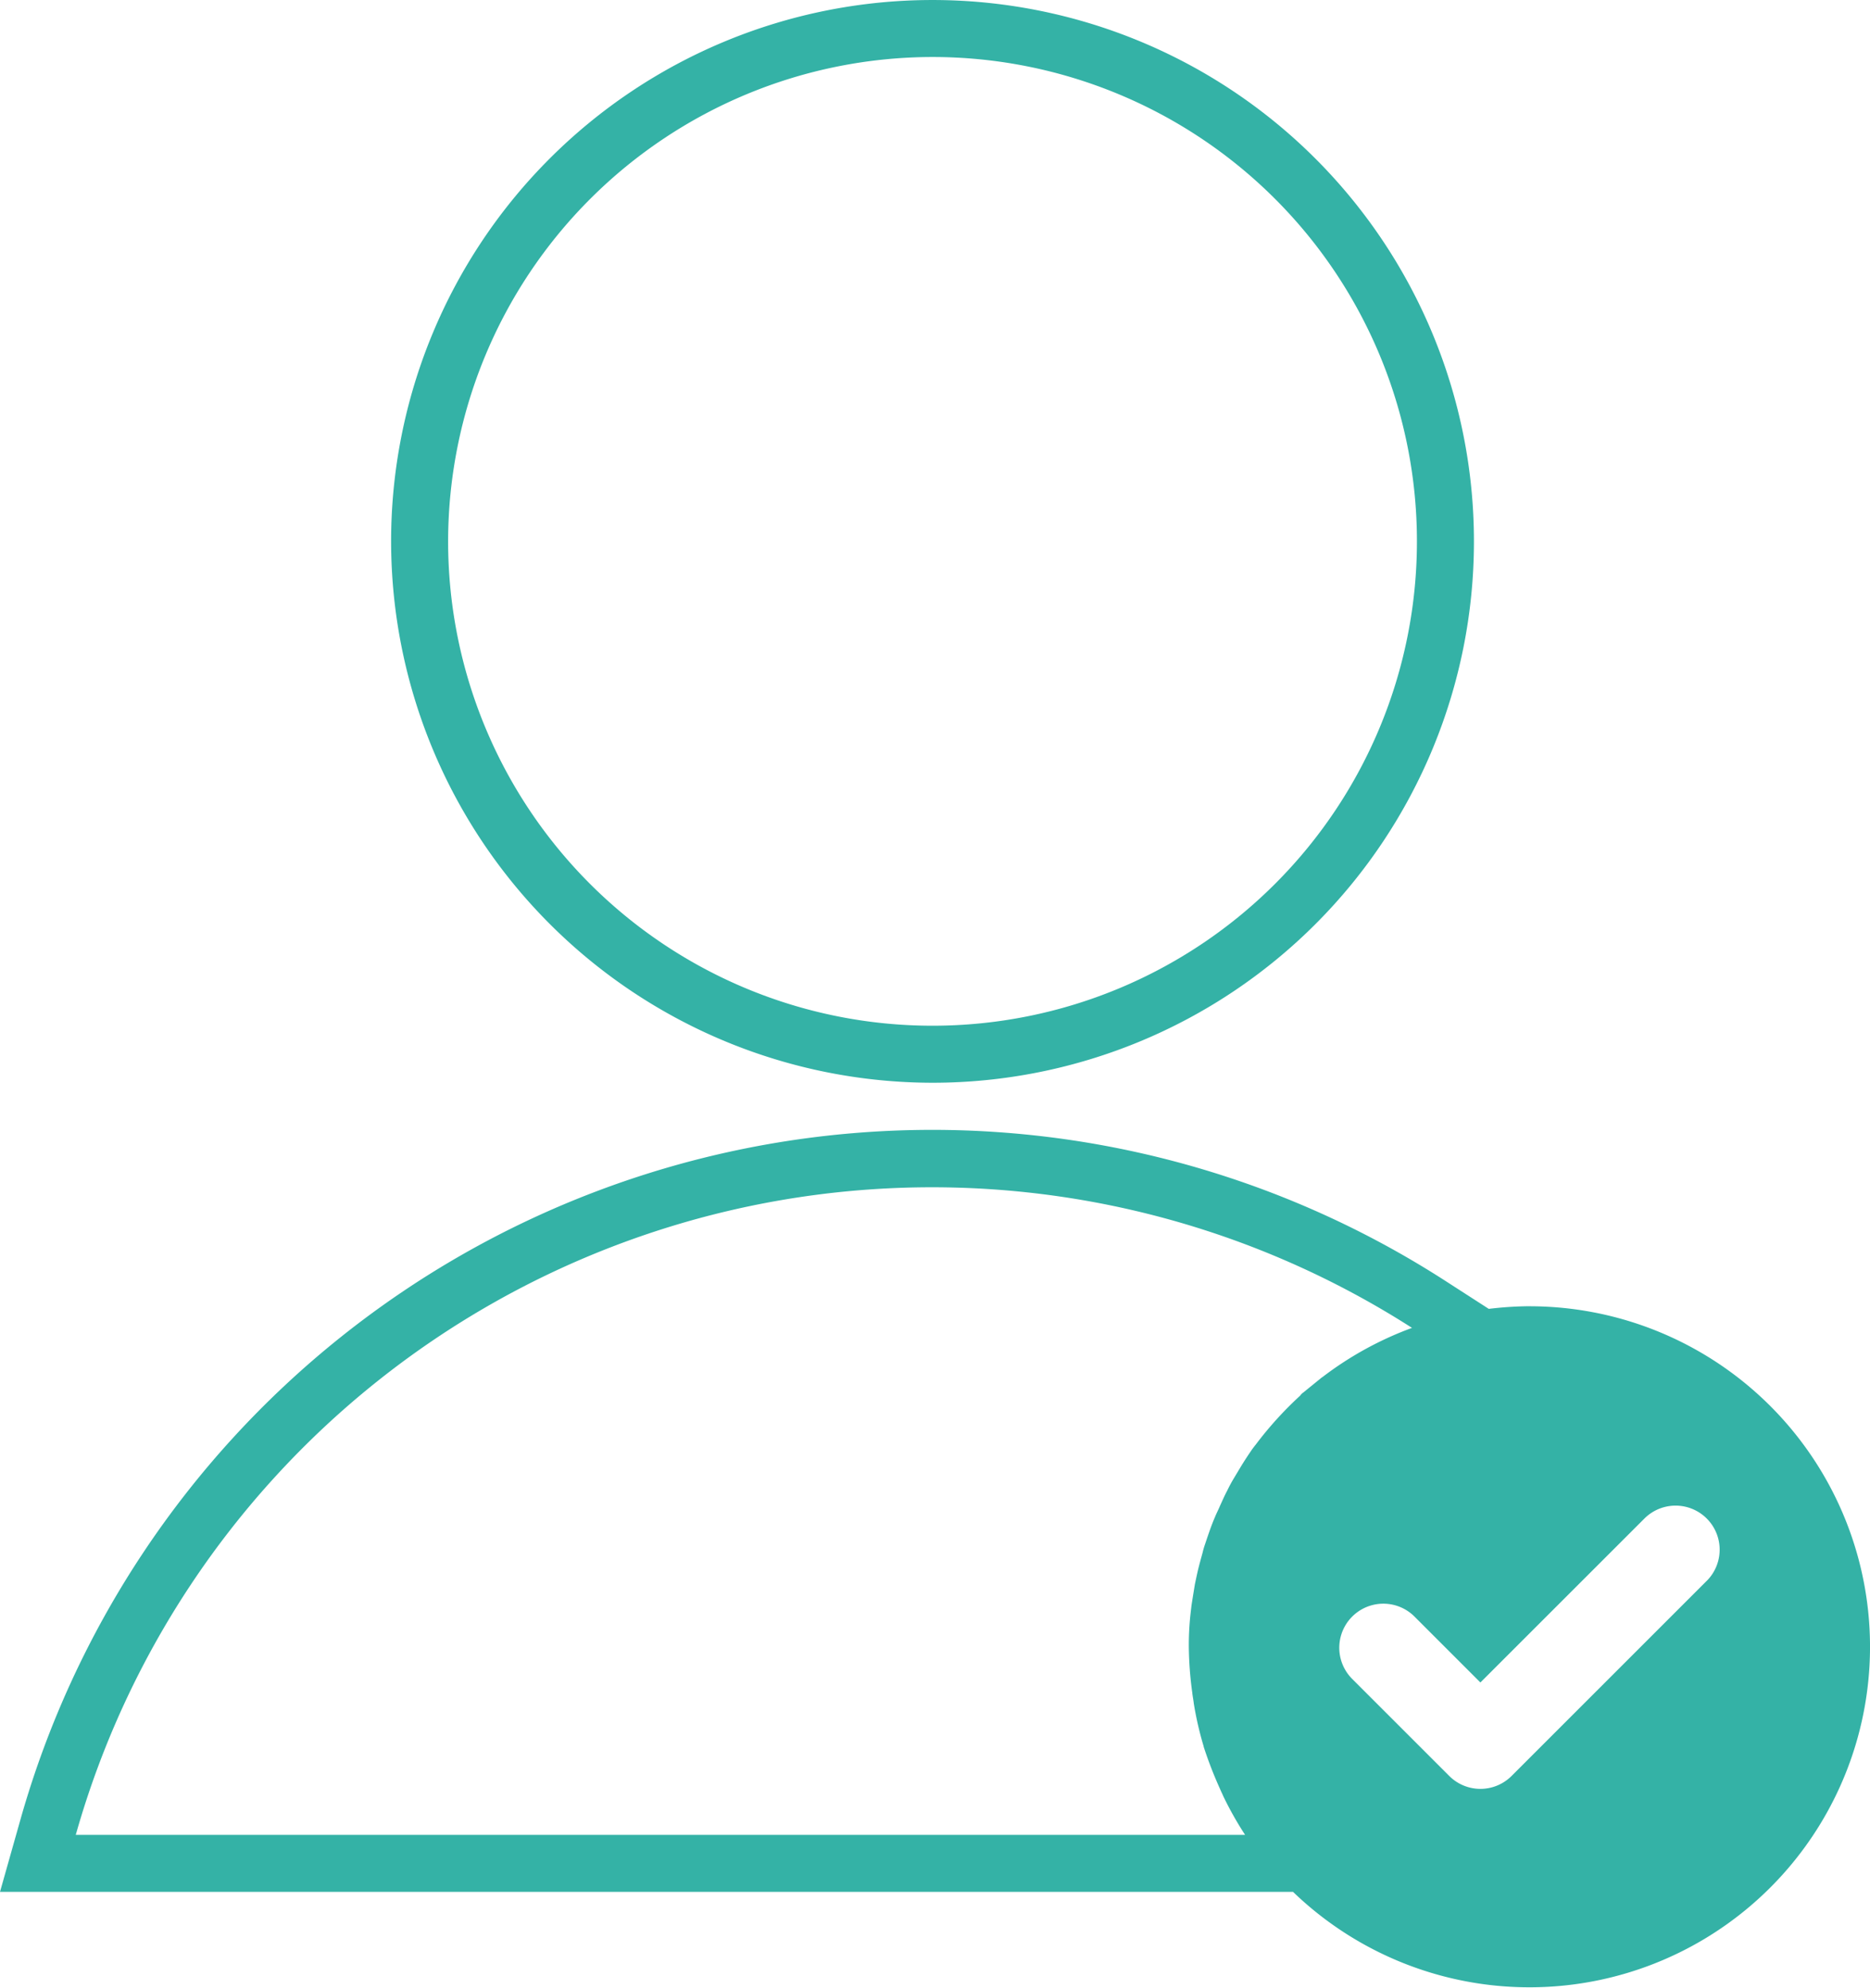
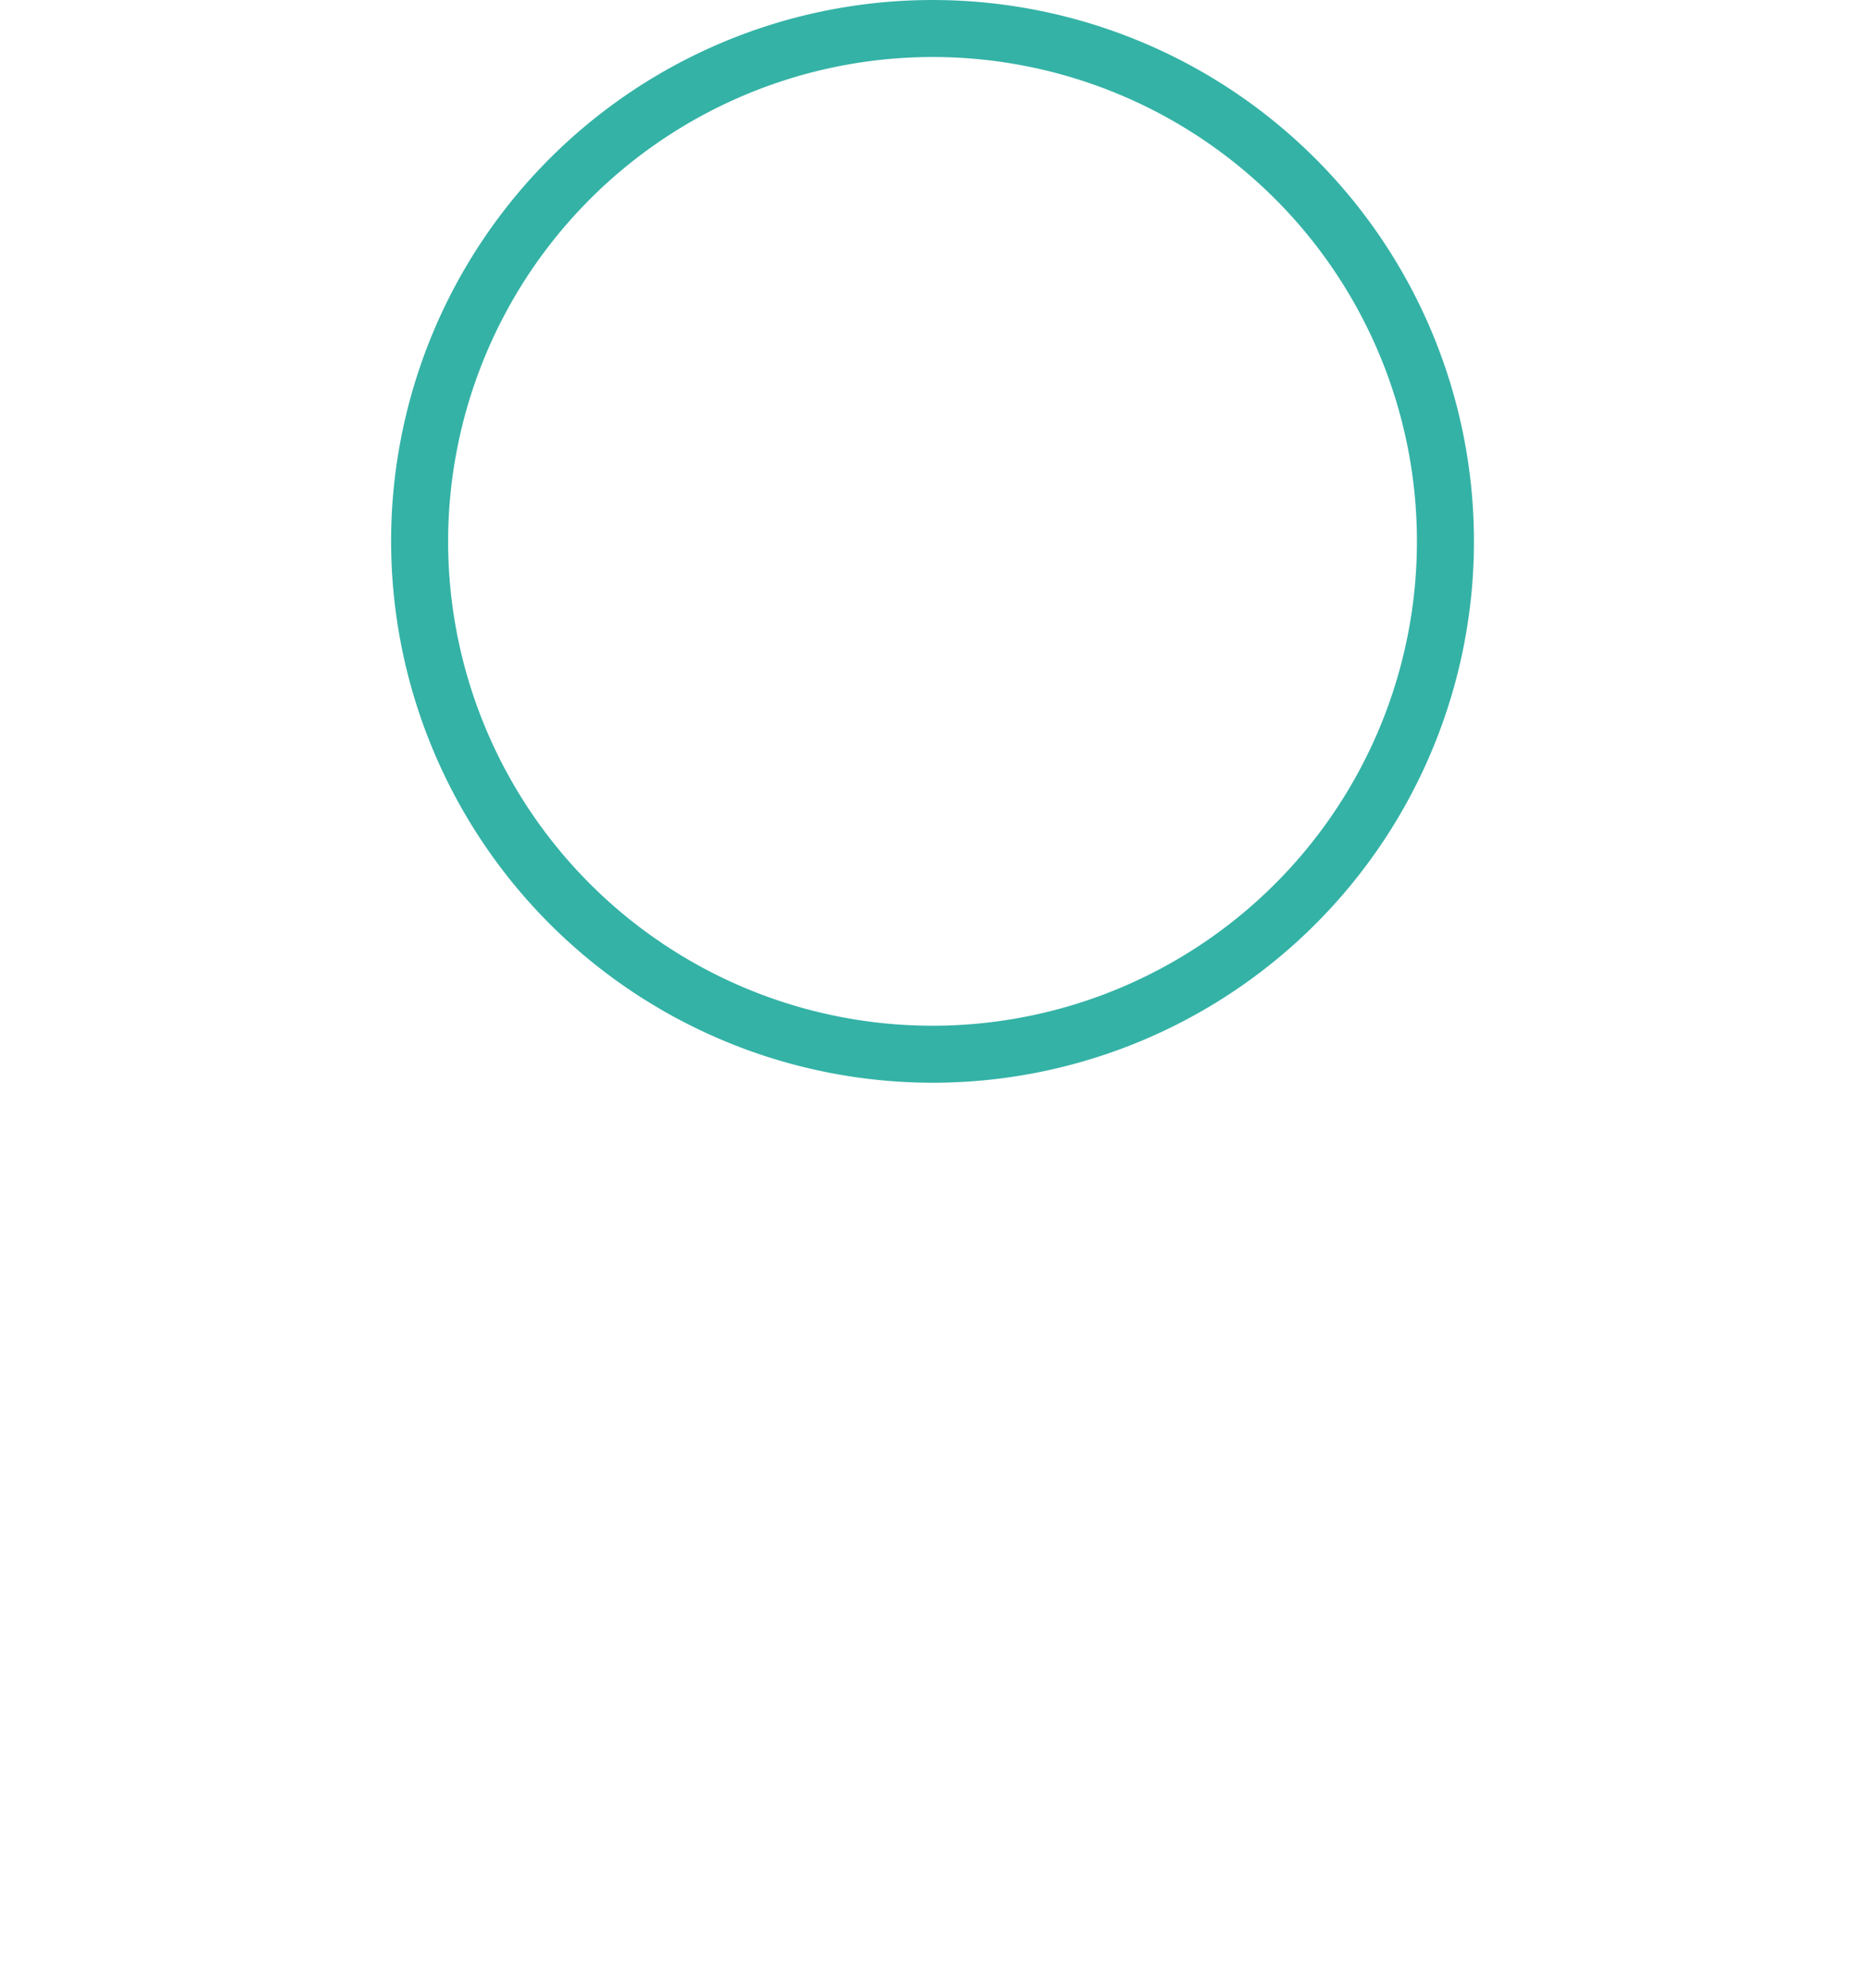
<svg xmlns="http://www.w3.org/2000/svg" width="120.375" height="127.959" viewBox="0 0 120.375 127.959">
  <g id="icon_3" transform="translate(-10.23 -6.96)">
    <path id="パス_2260" data-name="パス 2260" d="M55.385,76.665A34.852,34.852,0,1,0,20.52,41.825,34.886,34.886,0,0,0,55.385,76.665Zm0-66.035A31.182,31.182,0,1,1,24.19,41.825,31.21,31.21,0,0,1,55.385,10.63Z" transform="translate(14.886)" fill="#34b2a6" />
-     <path id="パス_2261" data-name="パス 2261" d="M108.683,48.042a23.134,23.134,0,0,0-2.618.171l-2.96-1.908A60.988,60.988,0,0,0,11.551,81.072L10.23,85.745H93.465a21.922,21.922,0,1,0,15.218-37.7ZM15.1,82.1a57.275,57.275,0,0,1,86.024-32.663,21.912,21.912,0,0,0-5.75,3.156c-.024.024-.049.024-.073.049l-1.174.954a.745.745,0,0,0-.2.2,23.322,23.322,0,0,0-2.863,3.156,5.647,5.647,0,0,0-.343.465c-.2.294-.391.587-.587.905l-.44.734a9.544,9.544,0,0,0-.465.856c-.171.318-.318.661-.465.979-.1.245-.22.465-.318.71-.245.563-.44,1.15-.636,1.737a5.312,5.312,0,0,0-.171.587c-.122.44-.245.881-.343,1.321-.049.22-.1.465-.147.685-.073.44-.147.905-.22,1.37-.024.22-.049.416-.073.636a18.51,18.51,0,0,0-.1,2.031h0a23.018,23.018,0,0,0,.22,2.936c.024.245.073.465.1.71a21.538,21.538,0,0,0,.636,2.765V76.4a25.973,25.973,0,0,0,1.052,2.716c.073.171.147.318.22.489a22.146,22.146,0,0,0,1.395,2.471H15.1Zm105.01-16.393L107.533,78.283a2.835,2.835,0,0,1-4.012,0L97.257,72.02a2.837,2.837,0,0,1,4.012-4.012l4.257,4.257L116.1,61.695a2.837,2.837,0,0,1,4.012,4.012Z" transform="translate(0 43.009)" fill="#34b2a6" />
  </g>
</svg>